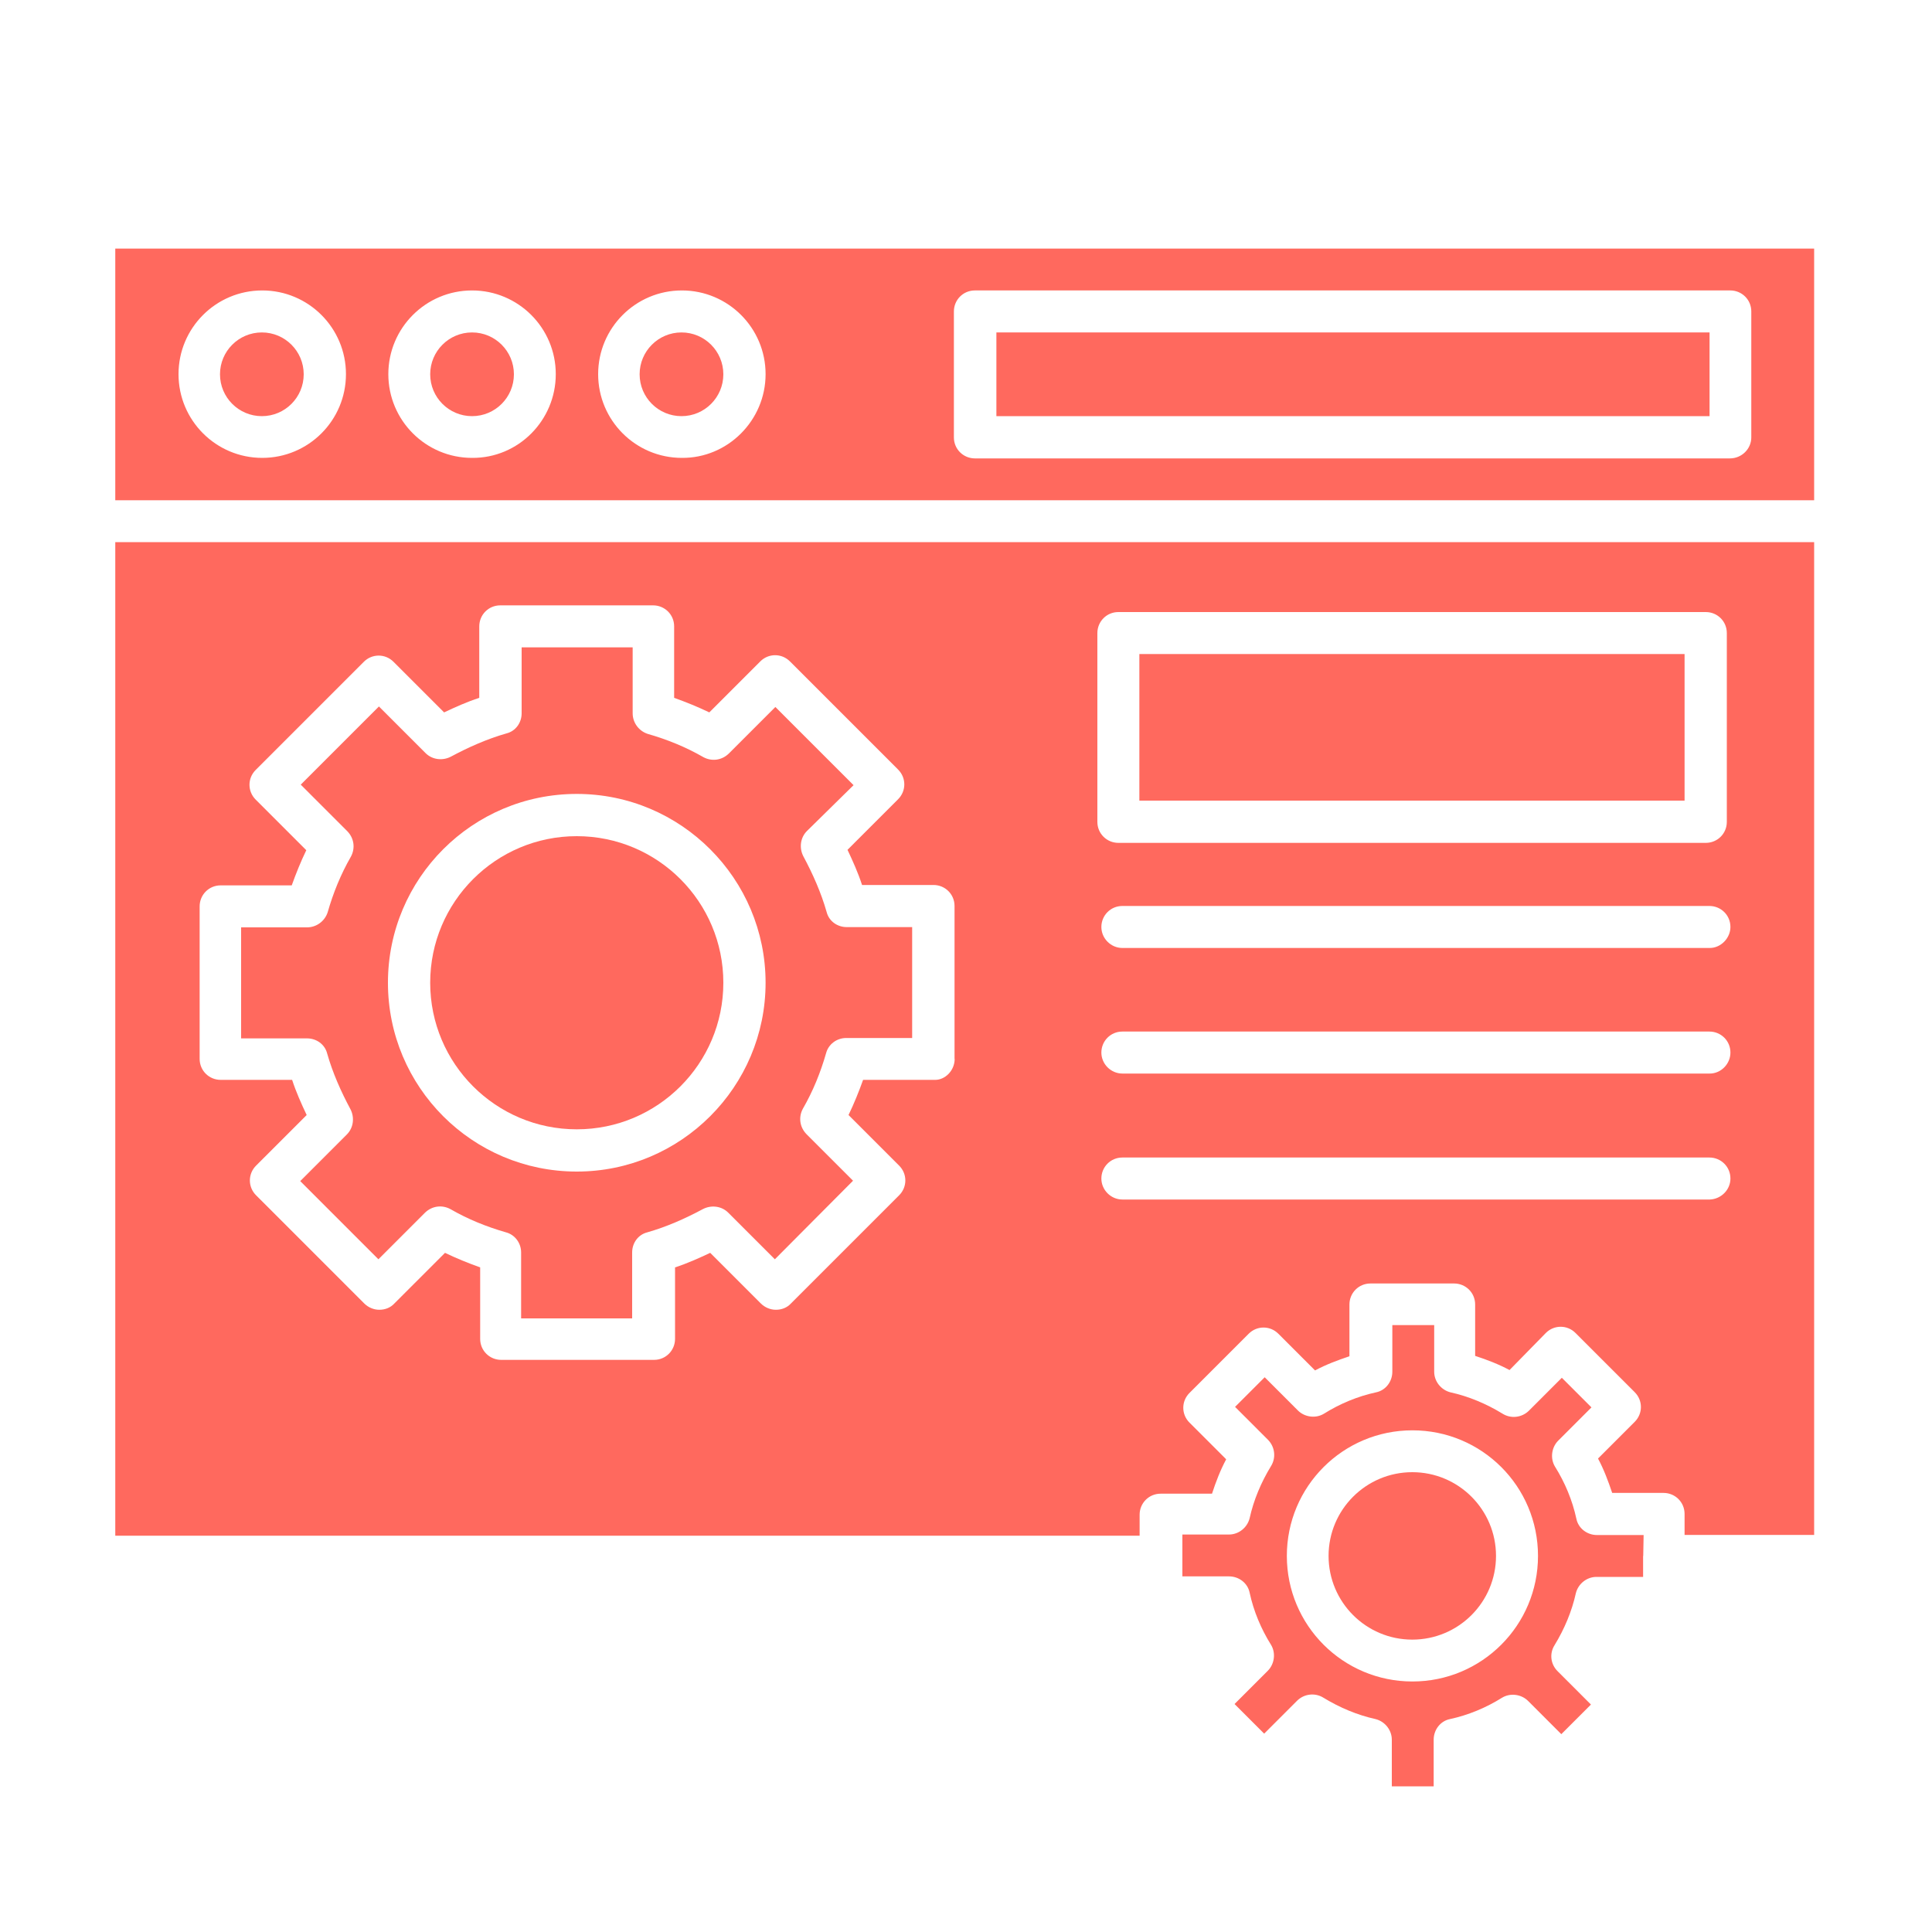
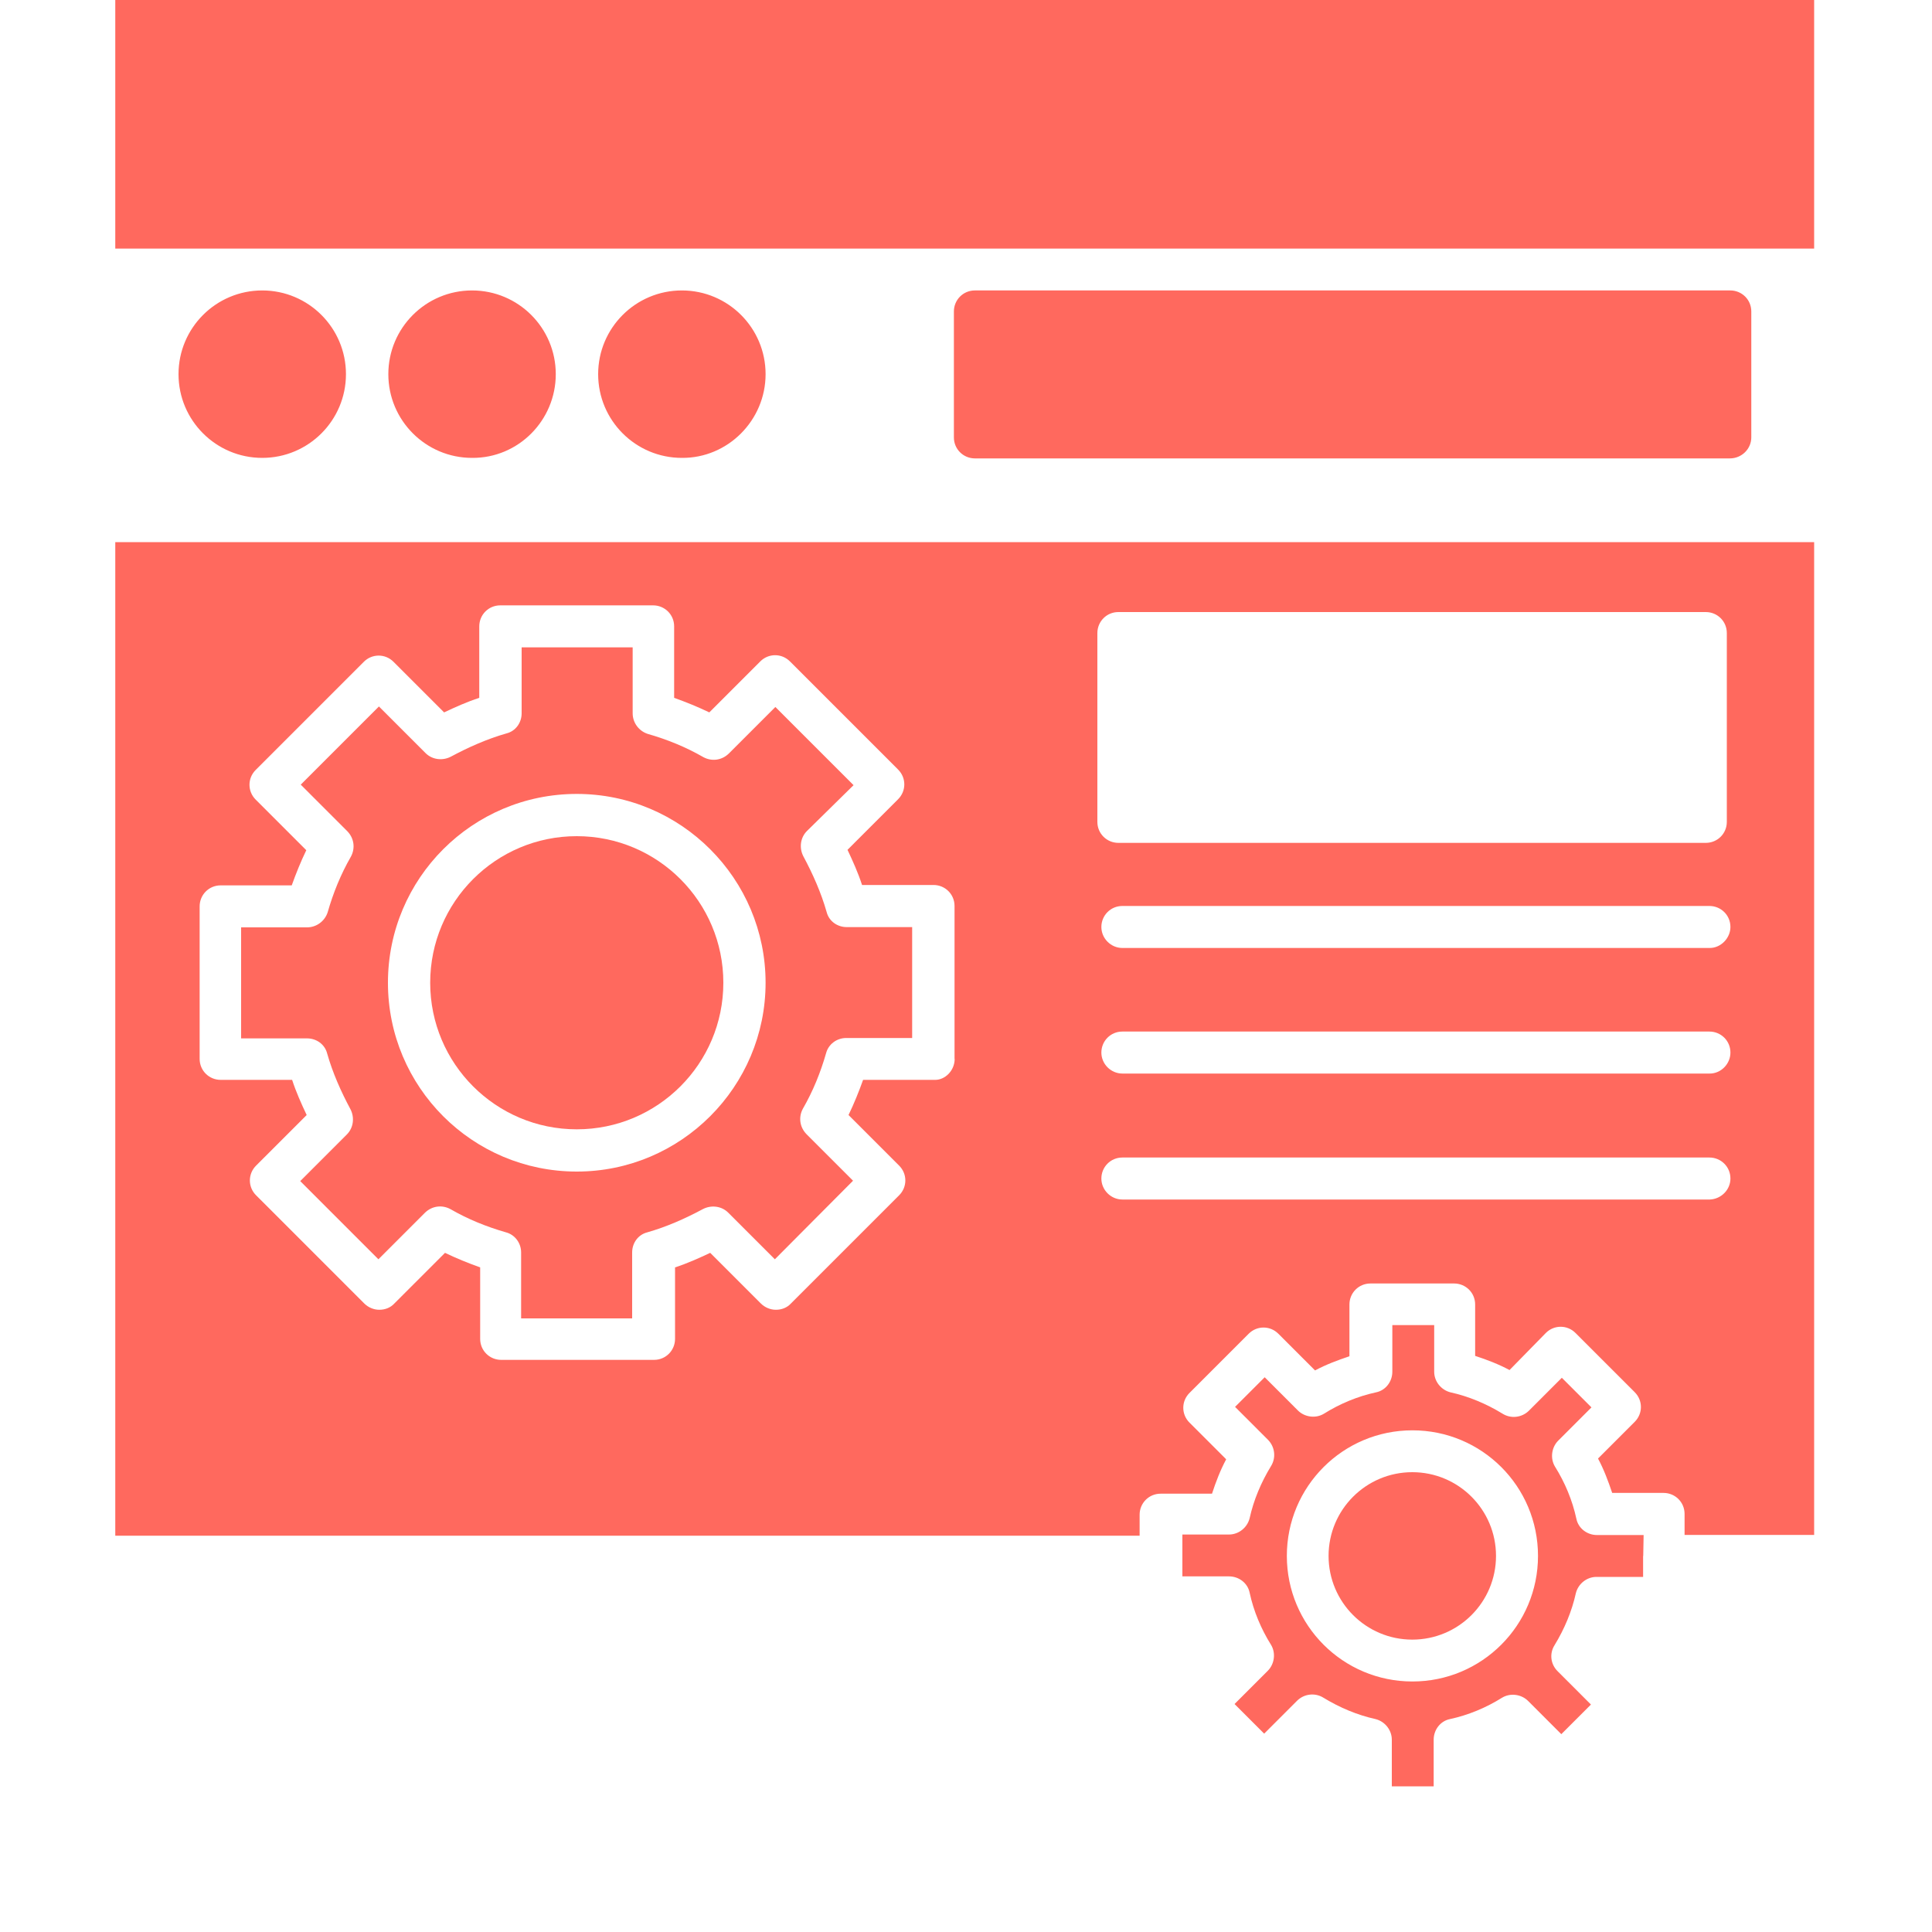
<svg xmlns="http://www.w3.org/2000/svg" id="Icon_Custom" data-name="Icon Custom" viewBox="0 0 150 150">
  <defs>
    <style>      .cls-1 {        fill: #ff695e;      }    </style>
  </defs>
  <circle class="cls-1" cx="109.65" cy="120.8" r="6.5" />
  <path class="cls-1" d="m127.57,120.8v1.63h-3.62c-.74,0-1.41.52-1.6,1.26-.31,1.41-.89,2.79-1.66,4.05-.4.64-.31,1.47.25,2.02l2.58,2.58-2.3,2.3-2.58-2.58c-.52-.52-1.38-.64-2.02-.25-1.23.77-2.61,1.35-4.05,1.66-.74.15-1.26.83-1.26,1.6v3.62h-3.25v-3.62c0-.74-.52-1.41-1.26-1.6-1.41-.31-2.79-.89-4.05-1.66-.64-.4-1.47-.31-2.02.21l-2.58,2.58-2.3-2.3,2.58-2.58c.52-.52.64-1.38.25-2.02-.77-1.23-1.35-2.61-1.66-4.05-.15-.74-.83-1.26-1.6-1.26h-3.62v-3.25h3.62c.74,0,1.41-.52,1.6-1.26.31-1.41.89-2.79,1.66-4.05.4-.64.31-1.47-.21-2.02l-2.58-2.58,2.3-2.3,2.58,2.58c.52.52,1.38.64,2.02.25,1.23-.77,2.61-1.35,4.05-1.66.74-.15,1.26-.83,1.26-1.6v-3.62h3.25v3.62c0,.74.52,1.41,1.26,1.6,1.41.31,2.79.89,4.05,1.66.64.4,1.47.31,2.02-.21l2.58-2.58,2.3,2.3-2.58,2.58c-.52.52-.64,1.38-.25,2.02.77,1.23,1.35,2.61,1.66,4.05.15.74.83,1.26,1.6,1.26h3.62l-.03,1.63Zm-8.16,0c0-5.4-4.36-9.75-9.75-9.75s-9.75,4.36-9.75,9.75,4.36,9.75,9.75,9.75,9.75-4.36,9.75-9.75Z" />
  <circle class="cls-1" cx="20.33" cy="29.06" r="3.25" />
  <circle class="cls-1" cx="36.65" cy="29.06" r="3.25" />
  <circle class="cls-1" cx="52.91" cy="29.06" r="3.25" />
  <path class="cls-1" d="m77.36,25.81h55.37v6.5h-55.37v-6.5Z" />
-   <path class="cls-1" d="m140.85,19.3v19.54H8.95v-19.54h131.9Zm-4.88,14.66v-9.78c0-.92-.74-1.63-1.63-1.63h-58.65c-.92,0-1.63.74-1.63,1.63v9.78c0,.92.74,1.63,1.63,1.63h58.62c.92,0,1.66-.74,1.66-1.63Zm-76.53-4.91c0-3.59-2.91-6.5-6.5-6.5s-6.5,2.91-6.5,6.5,2.91,6.5,6.5,6.5c3.56.03,6.5-2.91,6.5-6.5Zm-16.29,0c0-3.59-2.91-6.5-6.5-6.5s-6.5,2.91-6.5,6.5,2.91,6.5,6.5,6.5c3.59.03,6.5-2.91,6.5-6.5Zm-16.29,0c0-3.59-2.91-6.5-6.5-6.5s-6.5,2.91-6.5,6.5,2.91,6.5,6.5,6.5,6.5-2.91,6.5-6.5Z" />
-   <path class="cls-1" d="m88.46,50.78h42.33v11.38h-42.33v-11.38Z" />
+   <path class="cls-1" d="m140.85,19.3H8.95v-19.54h131.9Zm-4.88,14.66v-9.78c0-.92-.74-1.63-1.63-1.63h-58.65c-.92,0-1.63.74-1.63,1.63v9.78c0,.92.74,1.63,1.63,1.63h58.62c.92,0,1.66-.74,1.66-1.63Zm-76.53-4.91c0-3.59-2.91-6.5-6.5-6.5s-6.5,2.91-6.5,6.5,2.91,6.5,6.5,6.5c3.56.03,6.5-2.91,6.5-6.5Zm-16.29,0c0-3.59-2.91-6.5-6.5-6.5s-6.5,2.91-6.5,6.5,2.91,6.5,6.5,6.5c3.59.03,6.5-2.91,6.5-6.5Zm-16.29,0c0-3.59-2.91-6.5-6.5-6.5s-6.5,2.91-6.5,6.5,2.91,6.5,6.5,6.5,6.5-2.91,6.5-6.5Z" />
  <circle class="cls-1" cx="44.78" cy="76.3" r="11.38" />
  <path class="cls-1" d="m70.82,71.97v8.62h-5.12c-.74,0-1.38.49-1.56,1.17-.43,1.5-1.01,2.94-1.81,4.33-.34.64-.25,1.41.28,1.96l3.62,3.62-6.07,6.1-3.62-3.62c-.52-.52-1.32-.61-1.96-.28-1.38.74-2.82,1.38-4.33,1.81-.71.18-1.17.83-1.17,1.56v5.12h-8.62v-5.12c0-.74-.49-1.38-1.17-1.56-1.5-.43-2.94-1.01-4.33-1.81-.64-.34-1.41-.25-1.96.28l-3.62,3.62-6.07-6.07,3.62-3.62c.52-.52.61-1.32.28-1.96-.74-1.38-1.38-2.82-1.81-4.33-.18-.71-.83-1.17-1.56-1.17h-5.12v-8.62h5.12c.74,0,1.38-.49,1.6-1.17.43-1.5,1.01-2.94,1.81-4.33.34-.64.25-1.41-.28-1.96l-3.62-3.62,6.07-6.07,3.62,3.62c.52.52,1.32.61,1.96.28,1.38-.74,2.82-1.38,4.33-1.81.71-.18,1.17-.83,1.17-1.56v-5.12h8.62v5.12c0,.74.49,1.38,1.17,1.6,1.5.43,2.94,1.01,4.33,1.81.64.34,1.41.25,1.96-.28l3.62-3.62,6.07,6.07-3.62,3.56c-.52.52-.61,1.32-.28,1.96.74,1.38,1.38,2.82,1.81,4.33.18.71.83,1.17,1.56,1.17h5.09Zm-11.38,4.33c0-8.07-6.56-14.66-14.66-14.66s-14.66,6.56-14.66,14.66,6.56,14.66,14.66,14.66,14.66-6.59,14.66-14.66h0Z" />
  <path class="cls-1" d="m140.85,42.09v77.08h-10.06v-1.63c0-.92-.74-1.63-1.63-1.63h-3.99c-.31-.92-.64-1.81-1.1-2.67l2.85-2.85c.64-.64.64-1.66,0-2.3l-4.6-4.6c-.64-.64-1.66-.64-2.3,0l-2.82,2.88c-.86-.46-1.75-.8-2.67-1.1v-3.99c0-.92-.74-1.63-1.63-1.63h-6.5c-.92,0-1.63.74-1.63,1.63v4.02c-.92.31-1.81.64-2.67,1.1l-2.85-2.85c-.64-.64-1.66-.64-2.3,0l-4.6,4.6c-.64.64-.64,1.66,0,2.3l2.85,2.85c-.46.86-.8,1.75-1.1,2.67h-3.99c-.92,0-1.63.74-1.63,1.63v1.63H8.95V42.09h131.9Zm-6.78,21.72v-14.66c0-.92-.74-1.63-1.63-1.63h-45.61c-.92,0-1.63.74-1.63,1.63v14.66c0,.92.74,1.63,1.63,1.63h45.61c.89,0,1.63-.71,1.63-1.63h0Zm.28,8.16c0-.92-.74-1.63-1.63-1.63h-45.58c-.92,0-1.63.74-1.63,1.63s.74,1.63,1.63,1.63h45.61c.86,0,1.6-.77,1.6-1.63Zm0,9.75c0-.92-.74-1.63-1.63-1.63h-45.58c-.92,0-1.63.74-1.63,1.63s.74,1.63,1.63,1.63h45.61c.86,0,1.6-.74,1.6-1.63Zm0,9.78c0-.92-.74-1.63-1.63-1.63h-45.58c-.92,0-1.63.74-1.63,1.63s.74,1.63,1.63,1.63h45.61c.86-.03,1.6-.74,1.6-1.63Zm-60.24-9.29v-11.87c0-.92-.74-1.63-1.63-1.63h-5.55c-.31-.95-.71-1.84-1.13-2.73l3.93-3.93c.64-.64.64-1.66,0-2.3l-8.4-8.4c-.64-.64-1.66-.64-2.3,0l-3.96,3.96c-.89-.43-1.81-.8-2.73-1.13v-5.55c0-.92-.74-1.63-1.63-1.63h-11.87c-.92,0-1.63.74-1.63,1.63v5.55c-.95.31-1.84.71-2.73,1.13l-3.93-3.93c-.64-.64-1.66-.64-2.3,0l-8.4,8.4c-.64.64-.64,1.66,0,2.3l3.93,3.93c-.43.89-.8,1.81-1.13,2.73h-5.52c-.92,0-1.63.74-1.63,1.63v11.84c0,.92.74,1.63,1.63,1.63h5.55c.31.95.71,1.84,1.13,2.73l-3.93,3.93c-.64.64-.64,1.66,0,2.3l8.4,8.4c.31.31.74.49,1.17.49s.86-.15,1.17-.49l3.93-3.93c.89.43,1.81.8,2.73,1.13v5.55c0,.92.74,1.63,1.63,1.63h11.87c.92,0,1.63-.74,1.63-1.63v-5.55c.95-.31,1.84-.71,2.73-1.13l3.93,3.93c.31.31.74.49,1.17.49s.86-.15,1.17-.49l8.4-8.4c.64-.64.64-1.66,0-2.3l-3.93-3.93c.43-.89.8-1.81,1.13-2.73h5.55c.8.03,1.56-.71,1.56-1.63h0Z" />
</svg>